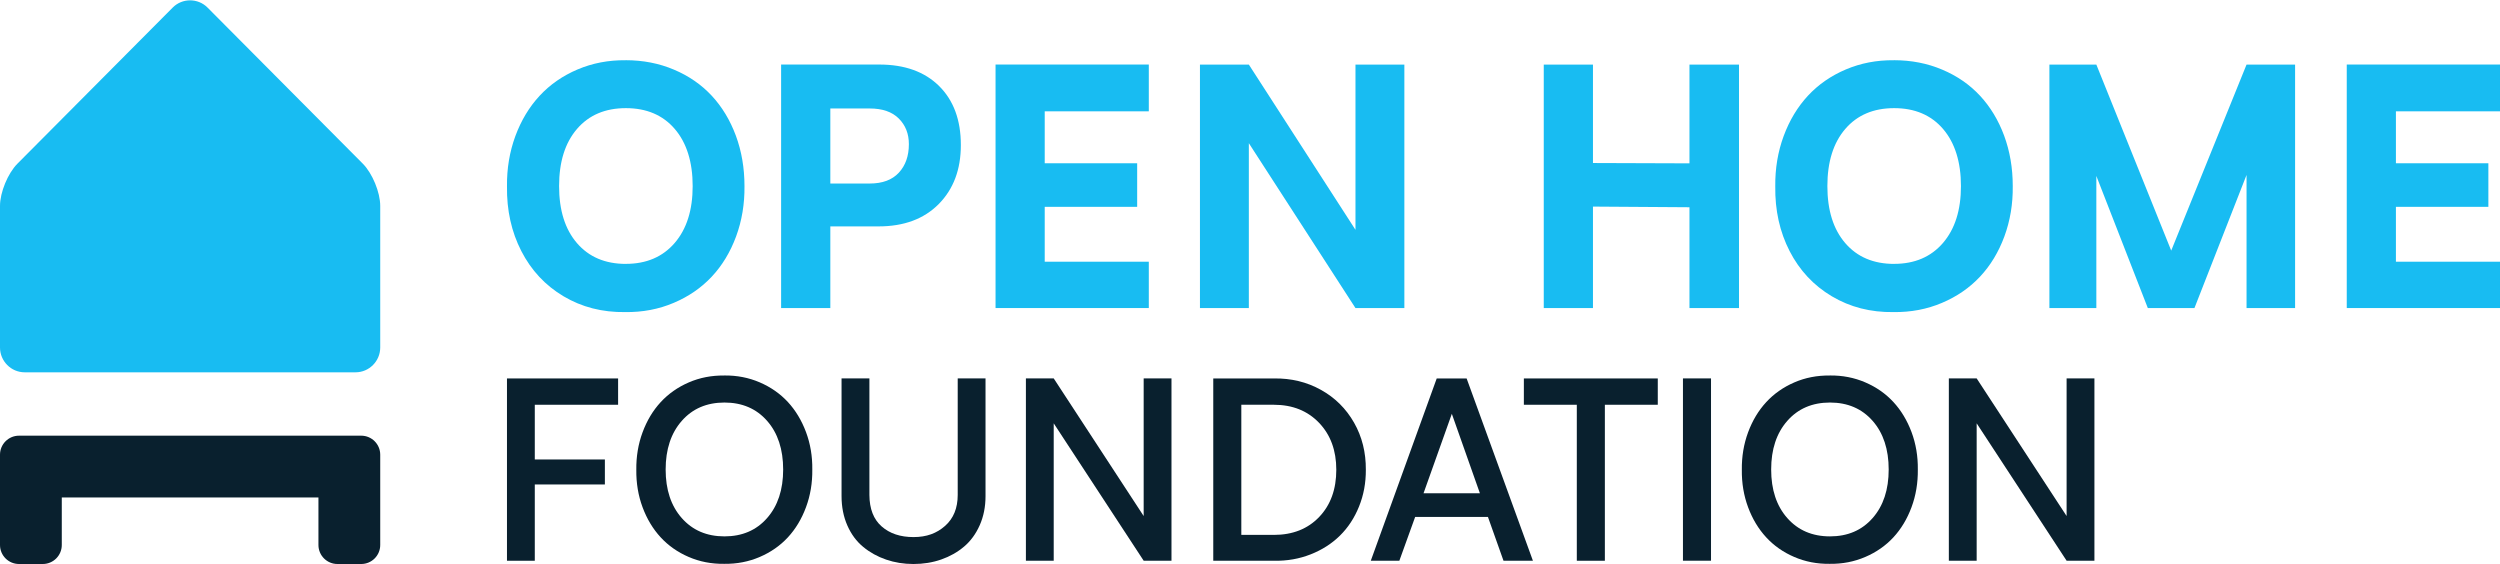
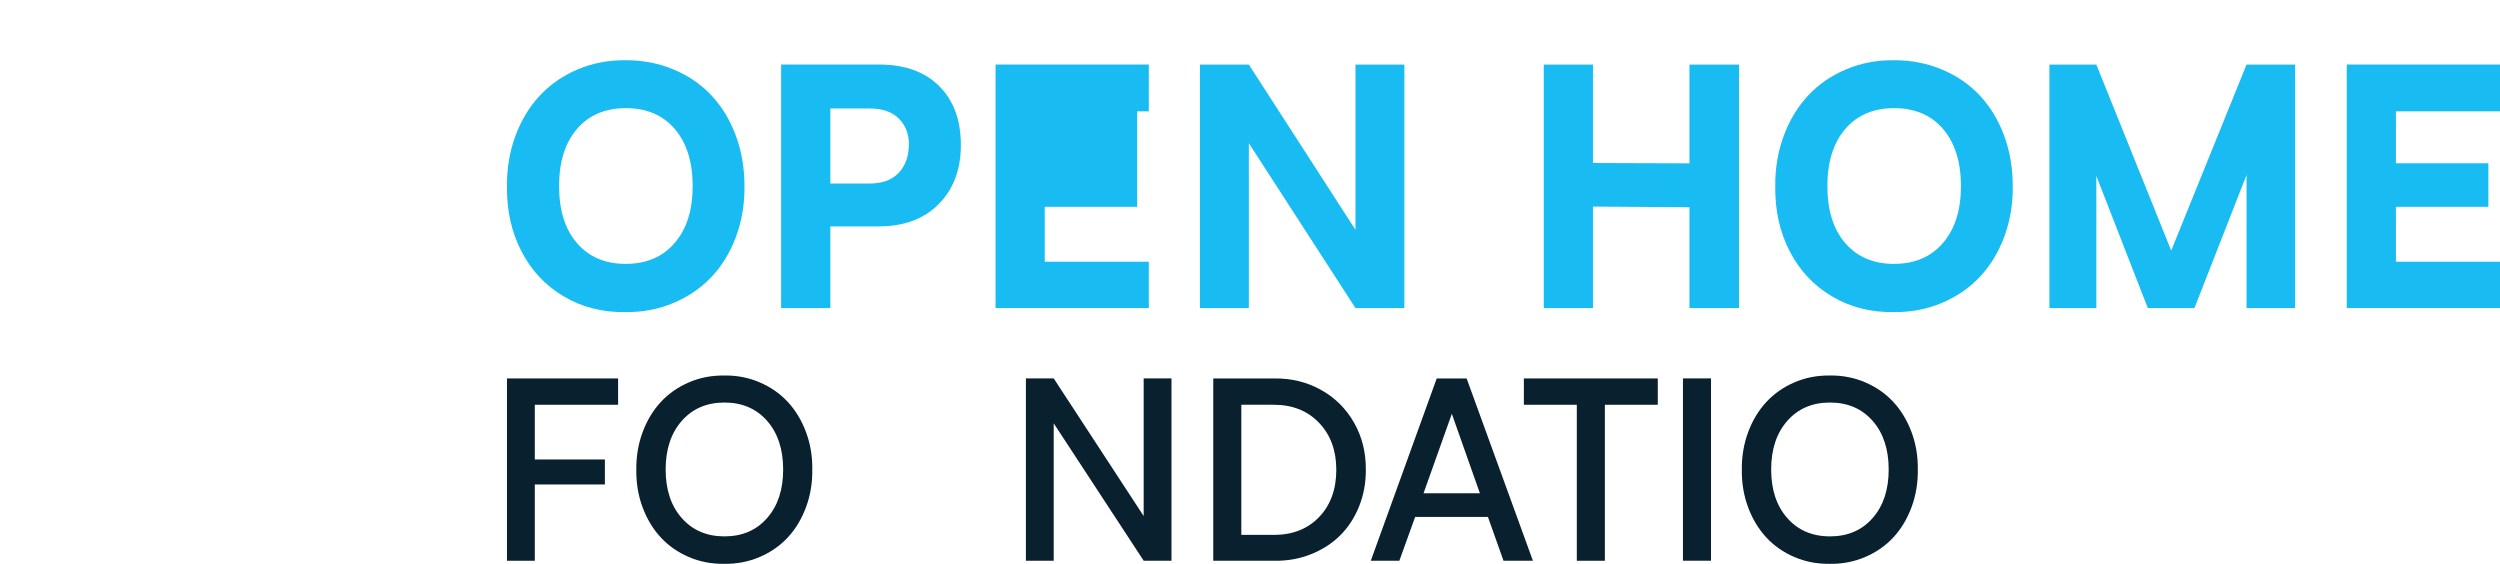
<svg xmlns="http://www.w3.org/2000/svg" width="1578" height="356" viewBox="0 0 1578 356" fill="none">
-   <path d="M130.992 4.781C124.939 -1.304 115.034 -1.304 109.008 4.781L11.006 103.307C4.953 109.393 0 121.405 0 129.994V219.352C0 227.94 6.996 235 15.565 235H224.435C232.977 235 240 227.966 240 219.352V129.994C240 121.405 235.048 109.393 228.994 103.307L130.992 4.781Z" fill="#18BCF2" />
-   <path d="M228 275C234.627 275 240 280.373 240 287V344C240 350.627 234.627 356 228 356H213C206.373 356 201 350.627 201 344V314H39V344C39 350.627 33.627 356 27 356H12C5.373 356 0 350.627 0 344V287C0 280.373 5.373 275 12 275H228Z" fill="#09202E" />
  <path d="M394.872 38C405.86 38 416.041 39.979 425.415 43.964C434.789 47.922 442.731 53.417 449.241 60.423C455.751 67.428 460.828 75.814 464.474 85.632C468.093 95.45 469.916 106.05 469.916 117.456C470.046 128.733 468.275 139.306 464.63 149.228C460.958 159.151 455.829 167.615 449.241 174.646C442.653 181.678 434.633 187.199 425.207 191.183C415.781 195.194 405.6 197.121 394.663 196.991C380.212 197.199 367.219 193.866 355.709 187.016C344.2 180.167 335.321 170.662 329.072 158.5C322.822 146.338 319.802 132.717 320.01 117.665C319.88 106.388 321.651 95.815 325.296 85.893C328.967 75.97 334.071 67.506 340.633 60.423C347.195 53.365 355.163 47.818 364.563 43.834C373.963 39.849 384.066 37.896 394.872 38.026V38ZM395.054 166.547C408.021 166.547 418.281 162.146 425.858 153.369C433.435 144.567 437.211 132.613 437.211 117.456C437.211 102.299 433.435 90.164 425.91 81.387C418.385 72.637 408.1 68.262 395.054 68.262C382.009 68.262 371.723 72.637 364.198 81.387C356.673 90.138 352.897 102.169 352.897 117.456C352.897 132.743 356.673 144.749 364.198 153.473C371.723 162.198 382.009 166.573 395.054 166.573V166.547Z" fill="#18BCF2" />
  <path d="M606.49 91.57C606.49 106.987 601.829 119.383 592.533 128.785C583.237 138.186 570.582 142.9 554.542 142.9H524.103V194.439H493.038V40.734H554.959C571.051 40.734 583.654 45.266 592.793 54.329C601.933 63.392 606.49 75.814 606.49 91.544V91.57ZM573.681 90.971C573.681 84.46 571.572 79.069 567.327 74.824C563.083 70.579 556.964 68.47 548.944 68.47H524.103V115.842H548.944C557.016 115.842 563.161 113.55 567.379 108.966C571.598 104.383 573.681 98.393 573.681 90.997V90.971Z" fill="#18BCF2" />
-   <path d="M725.123 194.439H628.388V40.734H725.123V70.267H659.427V103.055H717.78V130.556H659.427V165.193H725.123V194.439Z" fill="#18BCF2" />
+   <path d="M725.123 194.439H628.388V40.734H725.123V70.267H659.427H717.78V130.556H659.427V165.193H725.123V194.439Z" fill="#18BCF2" />
  <path d="M886.434 40.761V194.465H855.578L788.267 90.372V194.465H757.411V40.761H788.267L855.578 145.062V40.761H886.434Z" fill="#18BCF2" />
  <path d="M974.419 40.761H1005.48V102.898L1066.39 103.107V40.761H1097.66V194.465H1066.39V130.816L1005.48 130.4V194.465H974.419V40.761Z" fill="#18BCF2" />
  <path d="M1195.41 38C1206.4 38 1216.58 39.979 1225.95 43.964C1235.33 47.922 1243.27 53.417 1249.78 60.423C1256.29 67.428 1261.37 75.814 1265.01 85.632C1268.63 95.45 1270.45 106.05 1270.45 117.456C1270.59 128.733 1268.81 139.306 1265.17 149.228C1261.5 159.151 1256.37 167.615 1249.78 174.646C1243.19 181.678 1235.17 187.199 1225.75 191.183C1216.32 195.194 1206.14 197.121 1195.2 196.991C1180.75 197.199 1167.76 193.866 1156.25 187.016C1144.74 180.167 1135.86 170.662 1129.61 158.5C1123.36 146.338 1120.34 132.717 1120.55 117.665C1120.42 106.388 1122.19 95.815 1125.84 85.893C1129.51 75.97 1134.61 67.506 1141.17 60.423C1147.73 53.365 1155.7 47.818 1165.1 43.834C1174.5 39.849 1184.6 37.896 1195.41 38.026V38ZM1195.59 166.547C1208.56 166.547 1218.82 162.146 1226.4 153.369C1233.97 144.567 1237.75 132.613 1237.75 117.456C1237.75 102.299 1233.97 90.164 1226.45 81.387C1218.92 72.637 1208.64 68.262 1195.59 68.262C1182.55 68.262 1172.26 72.637 1164.74 81.387C1157.21 90.138 1153.44 102.169 1153.44 117.456C1153.44 132.743 1157.21 144.749 1164.74 153.473C1172.26 162.198 1182.55 166.573 1195.59 166.573V166.547Z" fill="#18BCF2" />
  <path d="M1448.66 40.761V194.465H1418.02V110.425L1385.13 194.465H1355.71L1323.21 111.05V194.465H1293.58V40.761H1323.21L1370.47 158.187L1418.02 40.761H1448.66Z" fill="#18BCF2" />
  <path d="M1578 194.439H1481.27V40.734H1578V70.267H1512.3V103.055H1570.66V130.556H1512.3V165.193H1578V194.439Z" fill="#18BCF2" />
  <path d="M337.556 255.482V290.019H381.796V305.793H337.556V353.947H320V238.876H390.145V255.482H337.556Z" fill="#09202E" />
  <path d="M457.116 237.005C465.101 236.901 472.591 238.357 479.536 241.345C486.48 244.334 492.41 248.465 497.299 253.741C502.163 259.016 505.986 265.357 508.743 272.711C511.5 280.092 512.826 287.966 512.722 296.36C512.826 304.805 511.5 312.758 508.743 320.164C505.986 327.596 502.163 333.911 497.299 339.186C492.436 344.436 486.506 348.568 479.536 351.556C472.565 354.545 465.101 356 457.116 355.896C449.132 356 441.667 354.545 434.723 351.556C427.779 348.568 421.875 344.436 417.011 339.16C412.148 333.885 408.325 327.544 405.594 320.19C402.863 312.835 401.536 304.935 401.64 296.542C401.536 288.148 402.863 280.248 405.594 272.867C408.325 265.487 412.122 259.146 417.011 253.845C421.875 248.569 427.779 244.412 434.723 241.397C441.667 238.382 449.132 236.927 457.116 237.031V237.005ZM430.328 326.998C437.116 334.691 446.089 338.563 457.272 338.563C468.456 338.563 477.429 334.717 484.191 326.998C490.953 319.306 494.334 309.093 494.334 296.36C494.334 283.626 490.953 273.335 484.191 265.643C477.429 257.951 468.456 254.079 457.272 254.079C446.089 254.079 437.09 257.951 430.328 265.669C423.539 273.387 420.158 283.626 420.158 296.36C420.158 309.093 423.539 319.306 430.328 326.998Z" fill="#09202E" />
-   <path d="M548.77 238.85V312.42C548.822 321.177 551.397 327.804 556.494 332.274C561.592 336.77 568.302 339.004 576.599 339.004C584.896 339.004 591.242 336.64 596.547 331.936C601.853 327.232 604.506 320.71 604.506 312.42V238.85H622.062V313.121C622.062 319.878 620.839 325.985 618.42 331.468C616.002 336.951 612.699 341.473 608.563 344.981C604.402 348.516 599.616 351.218 594.129 353.141C588.641 355.064 582.815 356 576.573 356C570.331 356 564.739 355.064 559.329 353.219C553.92 351.374 549.082 348.698 544.869 345.215C540.629 341.733 537.3 337.237 534.855 331.702C532.411 326.167 531.188 319.956 531.188 313.121V238.85H548.77Z" fill="#09202E" />
  <path d="M739.438 238.85V353.921H721.882L665.106 267.202V353.921H647.55V238.85H665.106L721.882 325.725V238.85H739.438Z" fill="#09202E" />
  <path d="M862.119 296.516C862.171 304.753 860.741 312.498 857.828 319.696C854.915 326.92 850.884 333.053 845.76 338.095C840.636 343.136 834.472 347.086 827.268 349.919C820.064 352.752 812.391 354.103 804.173 353.947H765.81V238.876H804.173C814.992 238.72 824.875 241.111 833.77 246.075C842.665 251.012 849.635 257.925 854.681 266.786C859.727 275.648 862.197 285.575 862.119 296.542V296.516ZM843.471 296.516C843.471 284.354 839.856 274.479 832.6 266.89C825.343 259.302 815.824 255.482 804.017 255.482H783.522V337.627H804.017C815.928 337.627 825.473 333.859 832.678 326.297C839.882 318.761 843.471 308.807 843.471 296.516Z" fill="#09202E" />
  <path d="M939.208 326.271H893.251L883.264 353.947H865.24L906.854 238.876H925.736L967.583 353.947H949.013L939.182 326.271H939.208ZM934.111 311.354L916.399 261.199L898.531 311.354H934.111Z" fill="#09202E" />
  <path d="M1046.41 255.482H1012.99V353.947H995.282V255.482H961.862V238.876H1046.39V255.482H1046.41Z" fill="#09202E" />
  <path d="M1062.28 353.921V238.85H1079.99V353.921H1062.28Z" fill="#09202E" />
  <path d="M1154.92 237.005C1162.91 236.901 1170.4 238.357 1177.34 241.345C1184.31 244.334 1190.22 248.465 1195.1 253.741C1199.97 259.016 1203.79 265.357 1206.55 272.711C1209.31 280.092 1210.63 287.966 1210.53 296.36C1210.63 304.805 1209.31 312.758 1206.55 320.164C1203.79 327.596 1199.97 333.911 1195.1 339.186C1190.24 344.436 1184.31 348.568 1177.34 351.556C1170.37 354.545 1162.91 356 1154.92 355.896C1146.94 356 1139.47 354.545 1132.53 351.556C1125.58 348.568 1119.68 344.436 1114.82 339.16C1109.95 333.885 1106.13 327.544 1103.4 320.19C1100.67 312.835 1099.34 304.935 1099.45 296.542C1099.34 288.148 1100.67 280.248 1103.4 272.867C1106.13 265.487 1109.93 259.146 1114.82 253.845C1119.68 248.569 1125.58 244.412 1132.53 241.397C1139.47 238.382 1146.94 236.927 1154.92 237.031V237.005ZM1128.13 326.998C1134.92 334.691 1143.89 338.563 1155.08 338.563C1166.26 338.563 1175.23 334.717 1182 326.998C1188.76 319.306 1192.14 309.093 1192.14 296.36C1192.14 283.626 1188.76 273.335 1182 265.643C1175.23 257.951 1166.26 254.079 1155.08 254.079C1143.89 254.079 1134.9 257.951 1128.13 265.669C1121.34 273.387 1117.96 283.626 1117.96 296.36C1117.96 309.093 1121.34 319.306 1128.13 326.998Z" fill="#09202E" />
-   <path d="M1322 238.85V353.921H1304.44L1247.67 267.202V353.921H1230.11V238.85H1247.67L1304.44 325.725V238.85H1322Z" fill="#09202E" />
</svg>